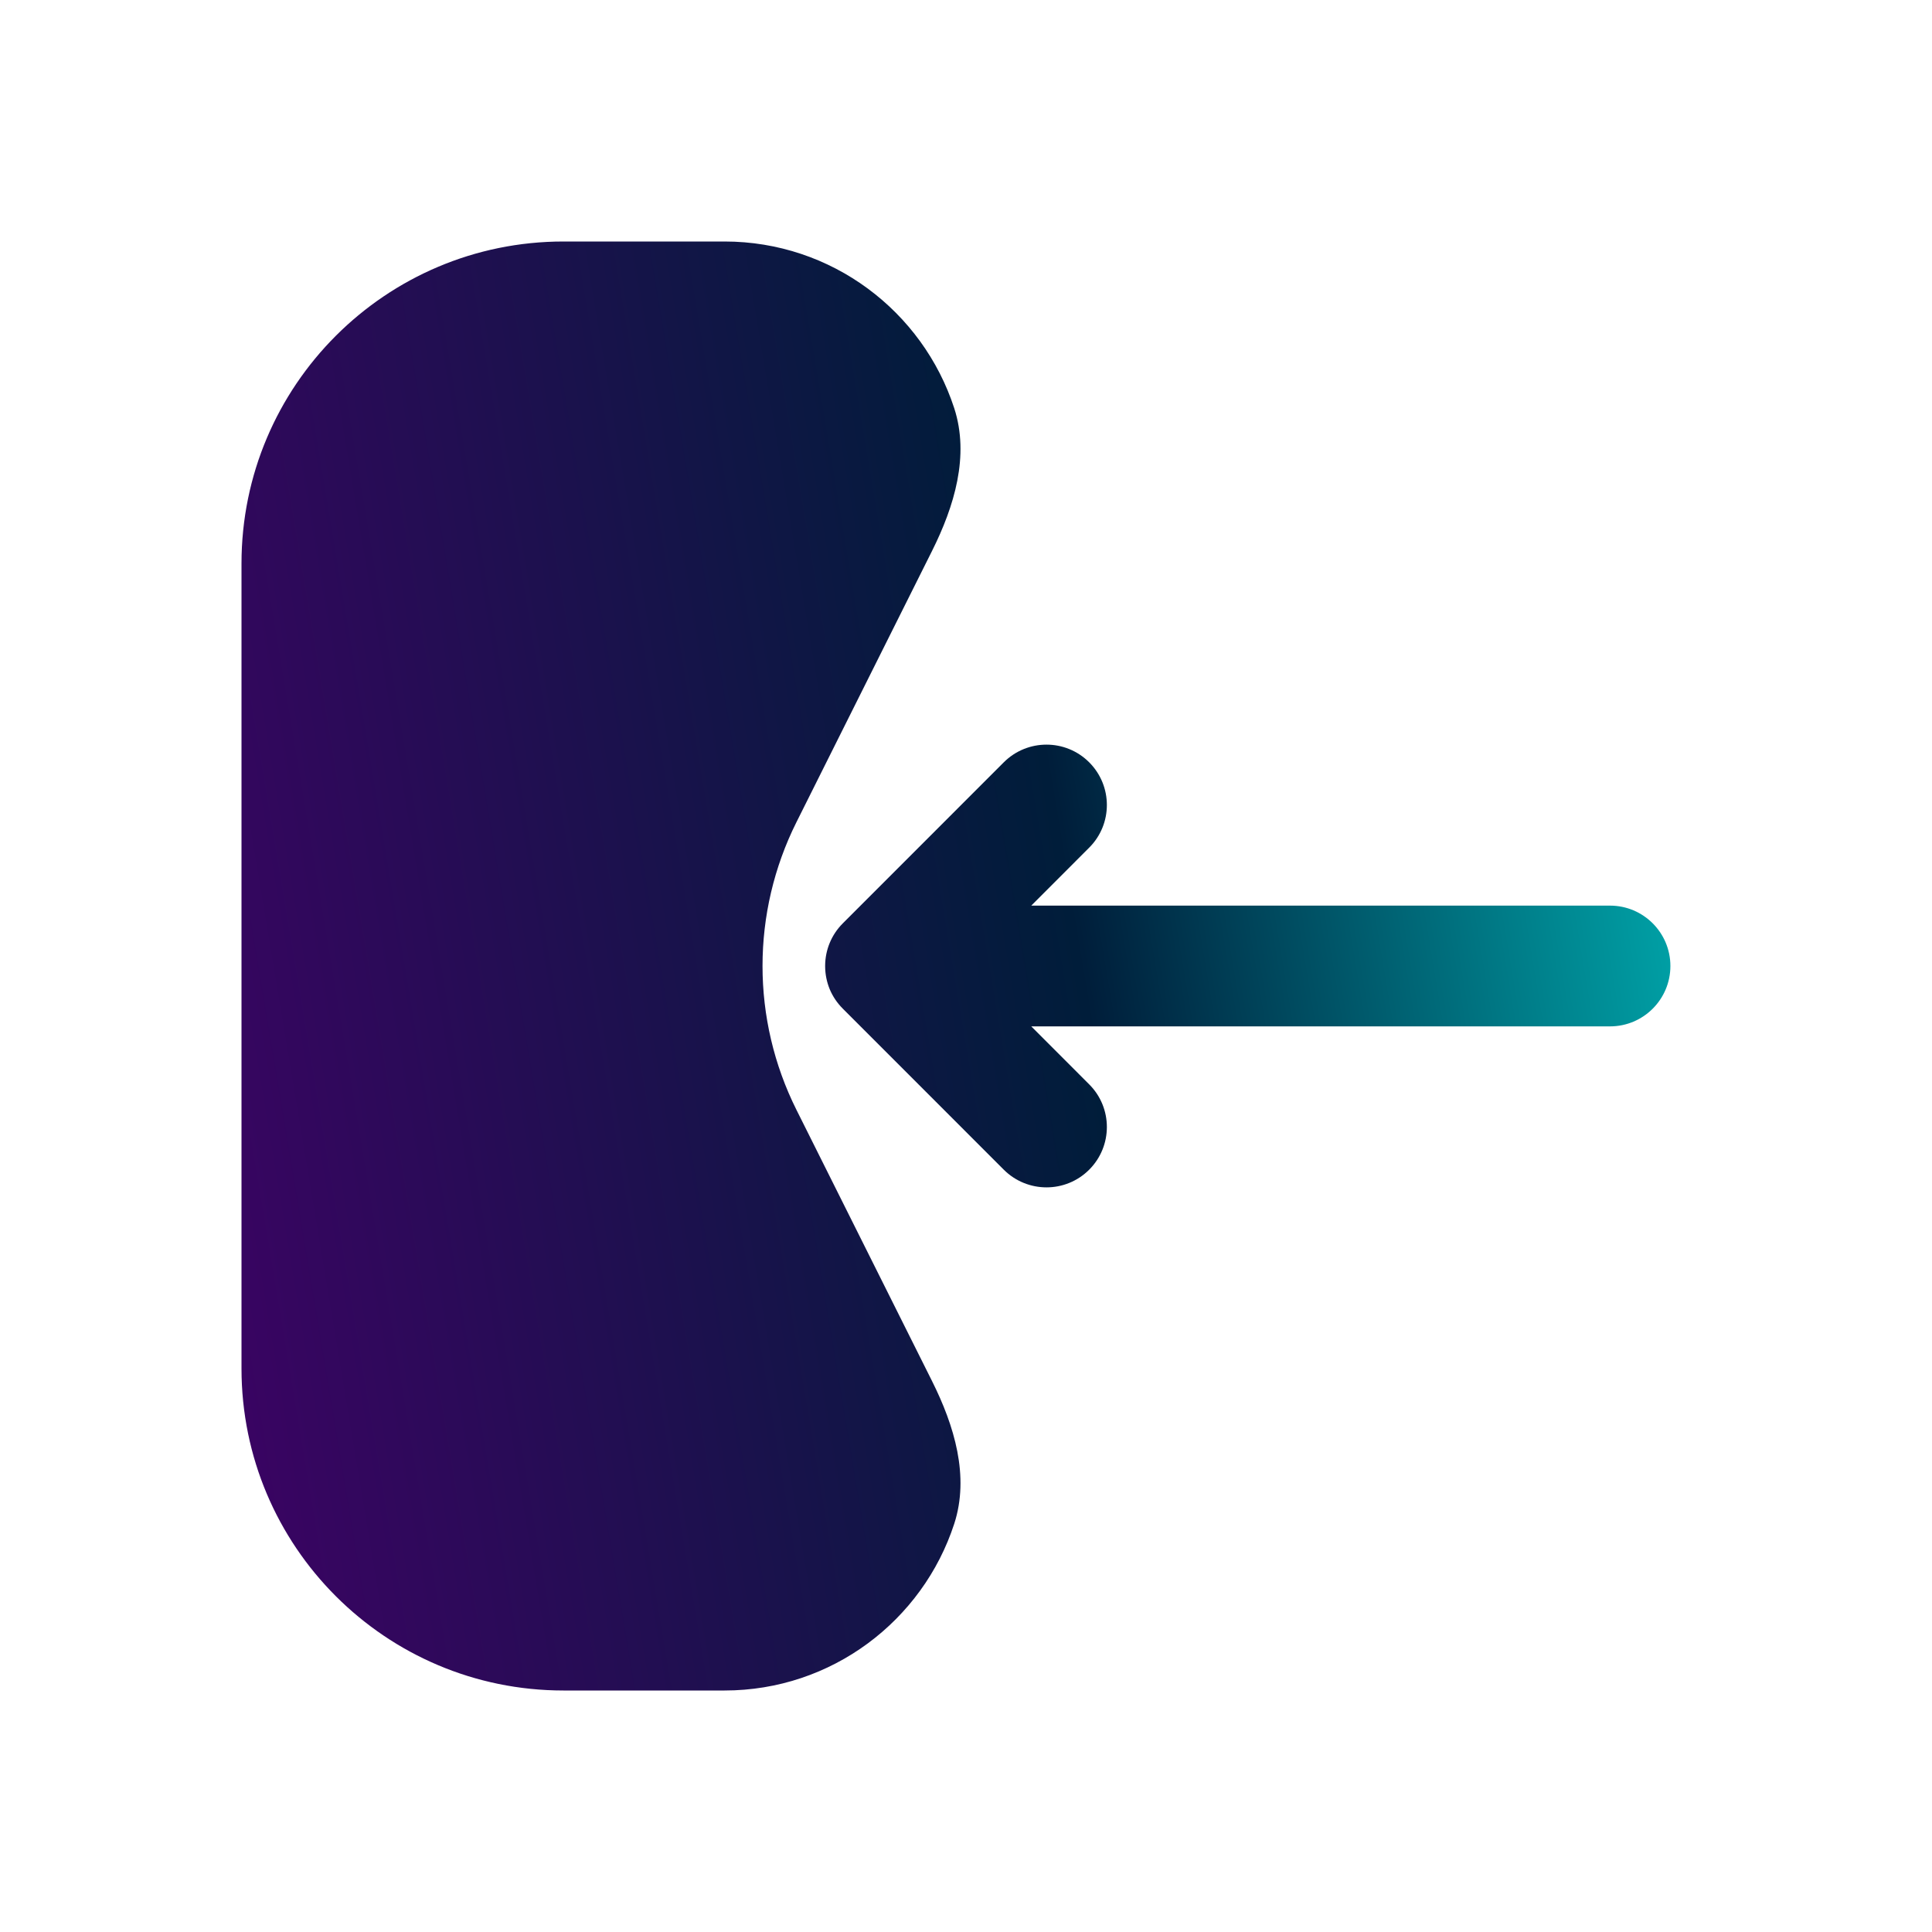
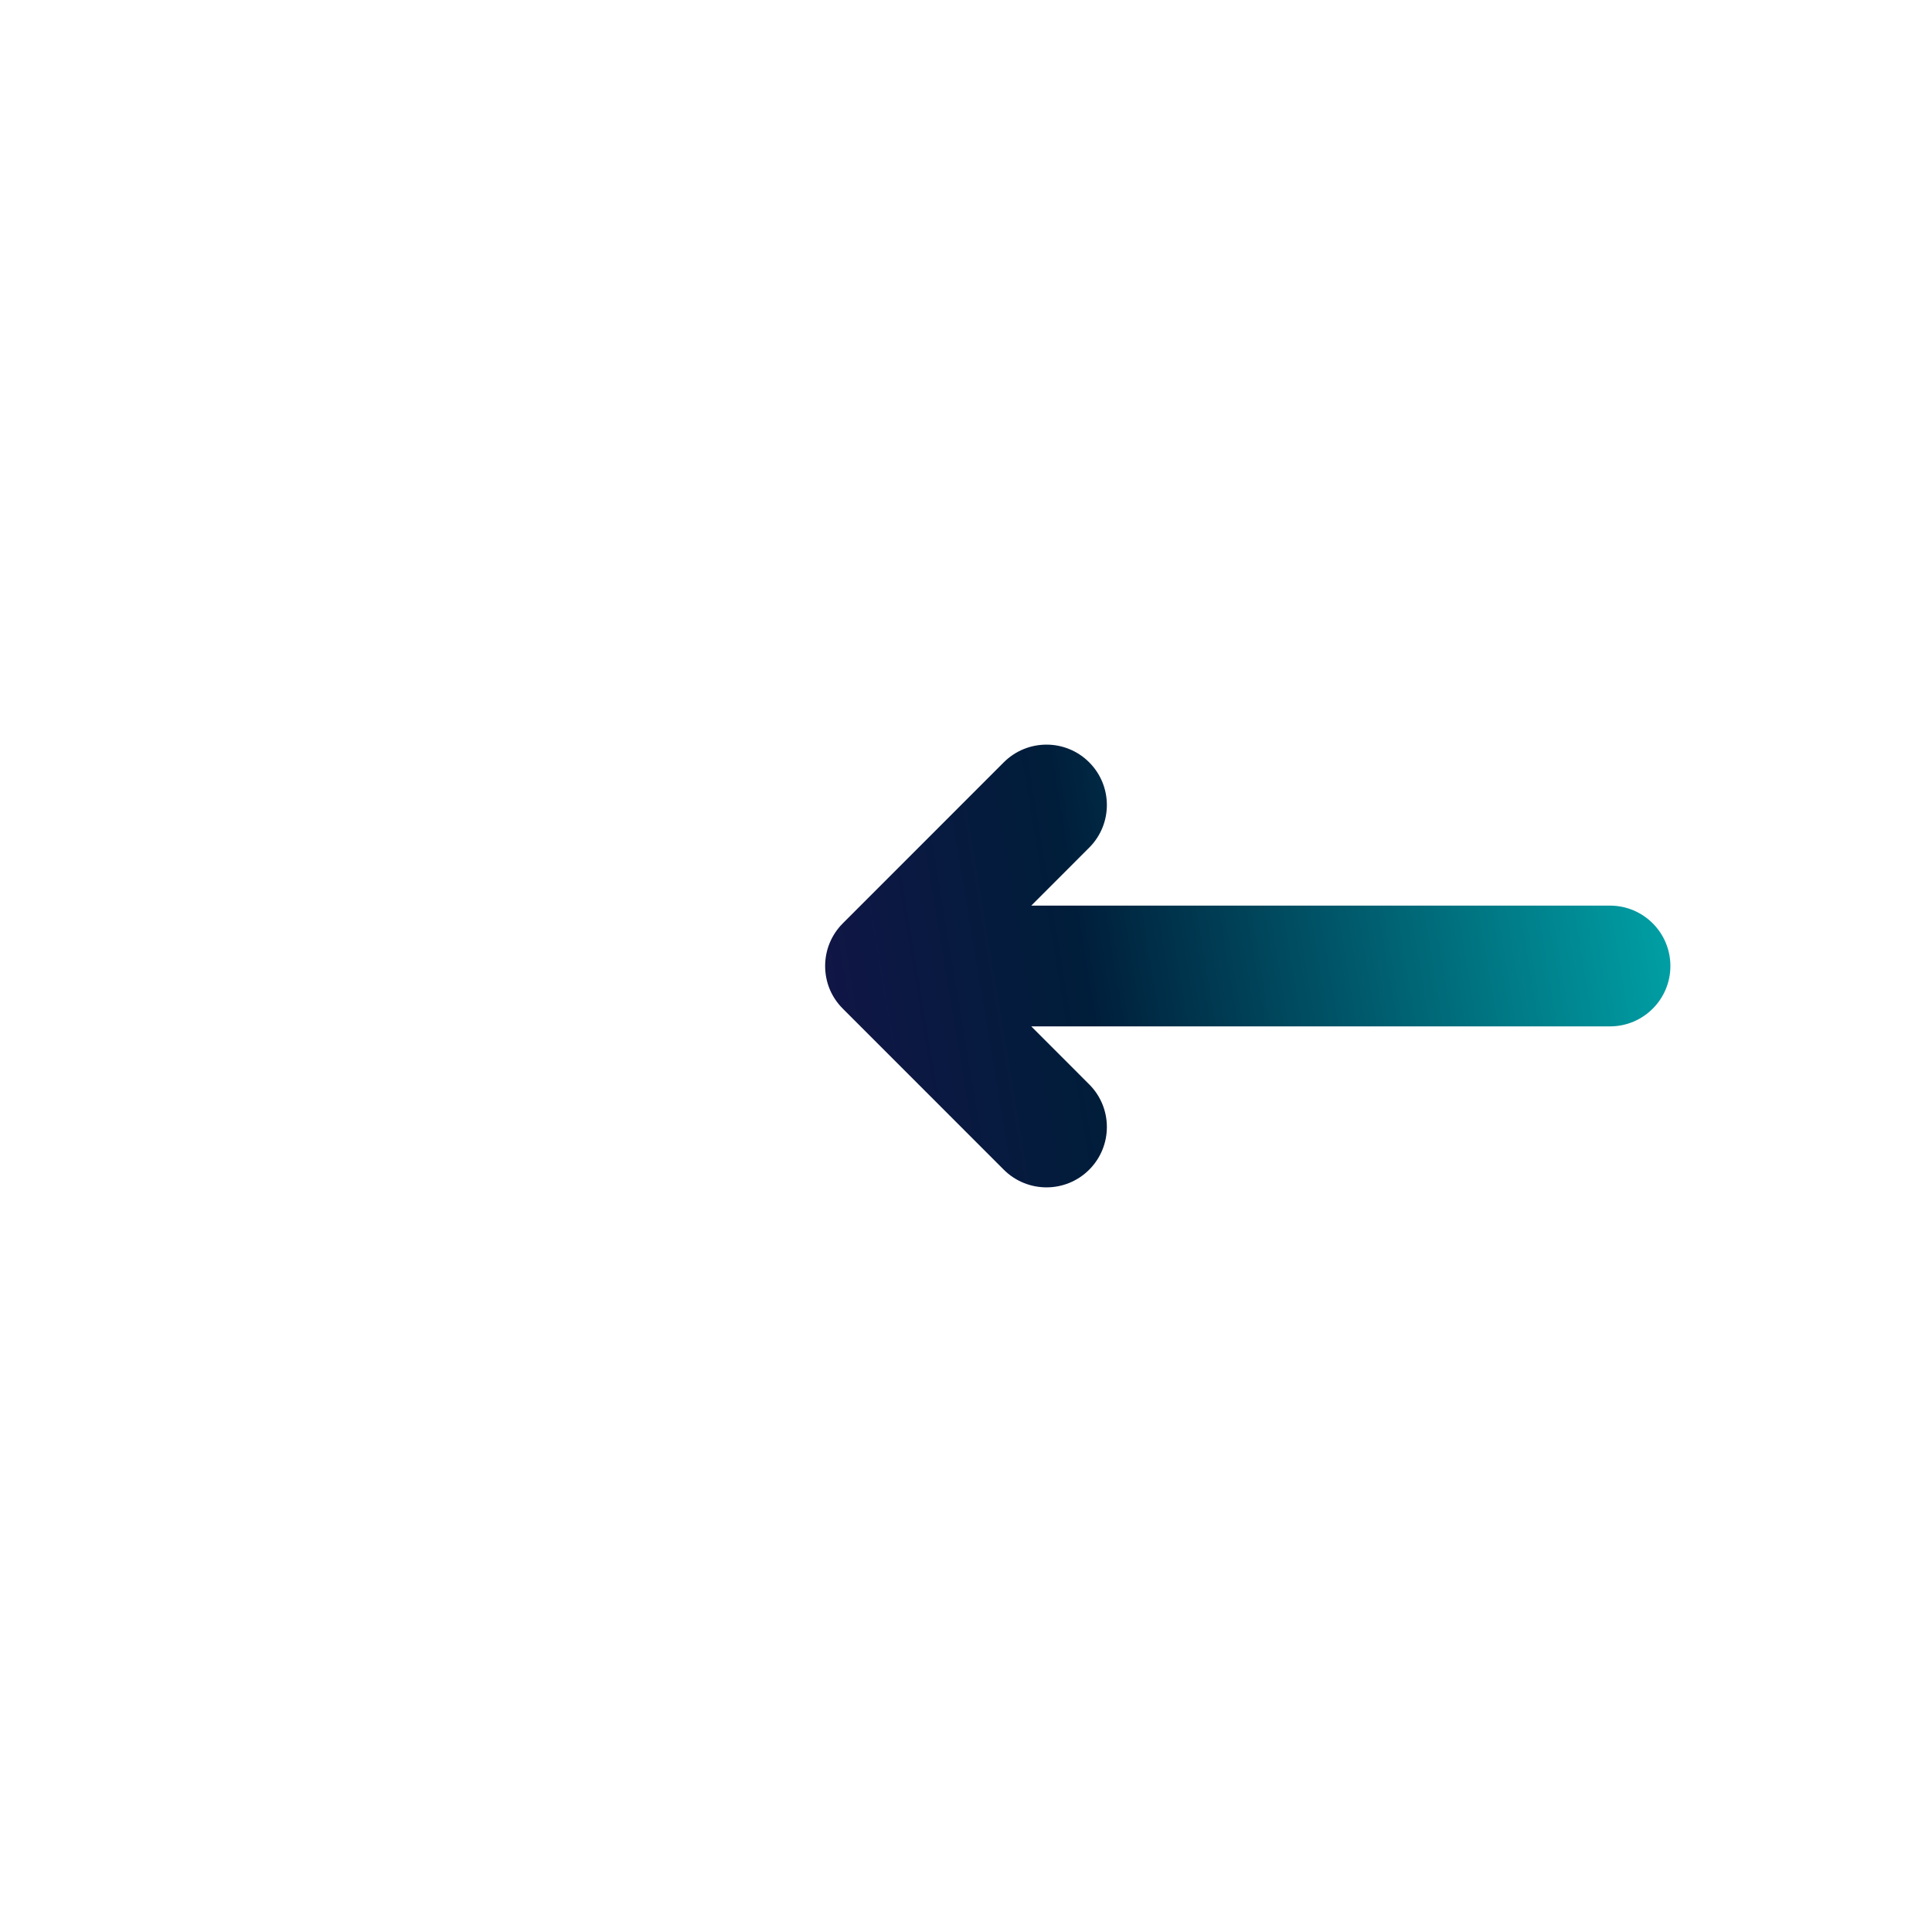
<svg xmlns="http://www.w3.org/2000/svg" width="32" height="32" viewBox="0 0 32 32" fill="none">
-   <path d="M12 4H9.333C6.388 4 4 6.388 4 9.333V22.667C4 25.612 6.388 28 9.333 28H12C13.777 28 15.283 26.841 15.805 25.239C16.061 24.451 15.807 23.614 15.437 22.874L13.193 18.385C12.442 16.884 12.442 15.116 13.193 13.615L15.437 9.126C15.807 8.386 16.061 7.549 15.805 6.761C15.283 5.158 13.777 4 12 4Z" fill="url(#paint0_linear_13435_2330)" />
  <path d="M18.04 12.626C18.431 13.017 18.431 13.65 18.04 14.04L17.081 15H26.667C27.219 15 27.667 15.448 27.667 16C27.667 16.552 27.219 17 26.667 17H17.081L18.04 17.96C18.431 18.35 18.431 18.983 18.04 19.374C17.65 19.764 17.017 19.764 16.626 19.374L13.96 16.707C13.864 16.611 13.791 16.501 13.742 16.383C13.695 16.268 13.668 16.142 13.667 16.009L13.667 16L13.667 15.991C13.669 15.738 13.767 15.486 13.96 15.293L16.626 12.626C17.017 12.236 17.65 12.236 18.04 12.626Z" fill="url(#paint1_linear_13435_2330)" />
  <defs>
    <linearGradient id="paint0_linear_13435_2330" x1="3.211" y1="29.5" x2="31.876" y2="24.709" gradientUnits="userSpaceOnUse">
      <stop stop-color="#400167" />
      <stop offset="0.575" stop-color="#001D3A" />
      <stop offset="1" stop-color="#00C3C2" />
    </linearGradient>
    <linearGradient id="paint1_linear_13435_2330" x1="3.211" y1="29.5" x2="31.876" y2="24.709" gradientUnits="userSpaceOnUse">
      <stop stop-color="#400167" />
      <stop offset="0.575" stop-color="#001D3A" />
      <stop offset="1" stop-color="#00C3C2" />
    </linearGradient>
  </defs>
</svg>